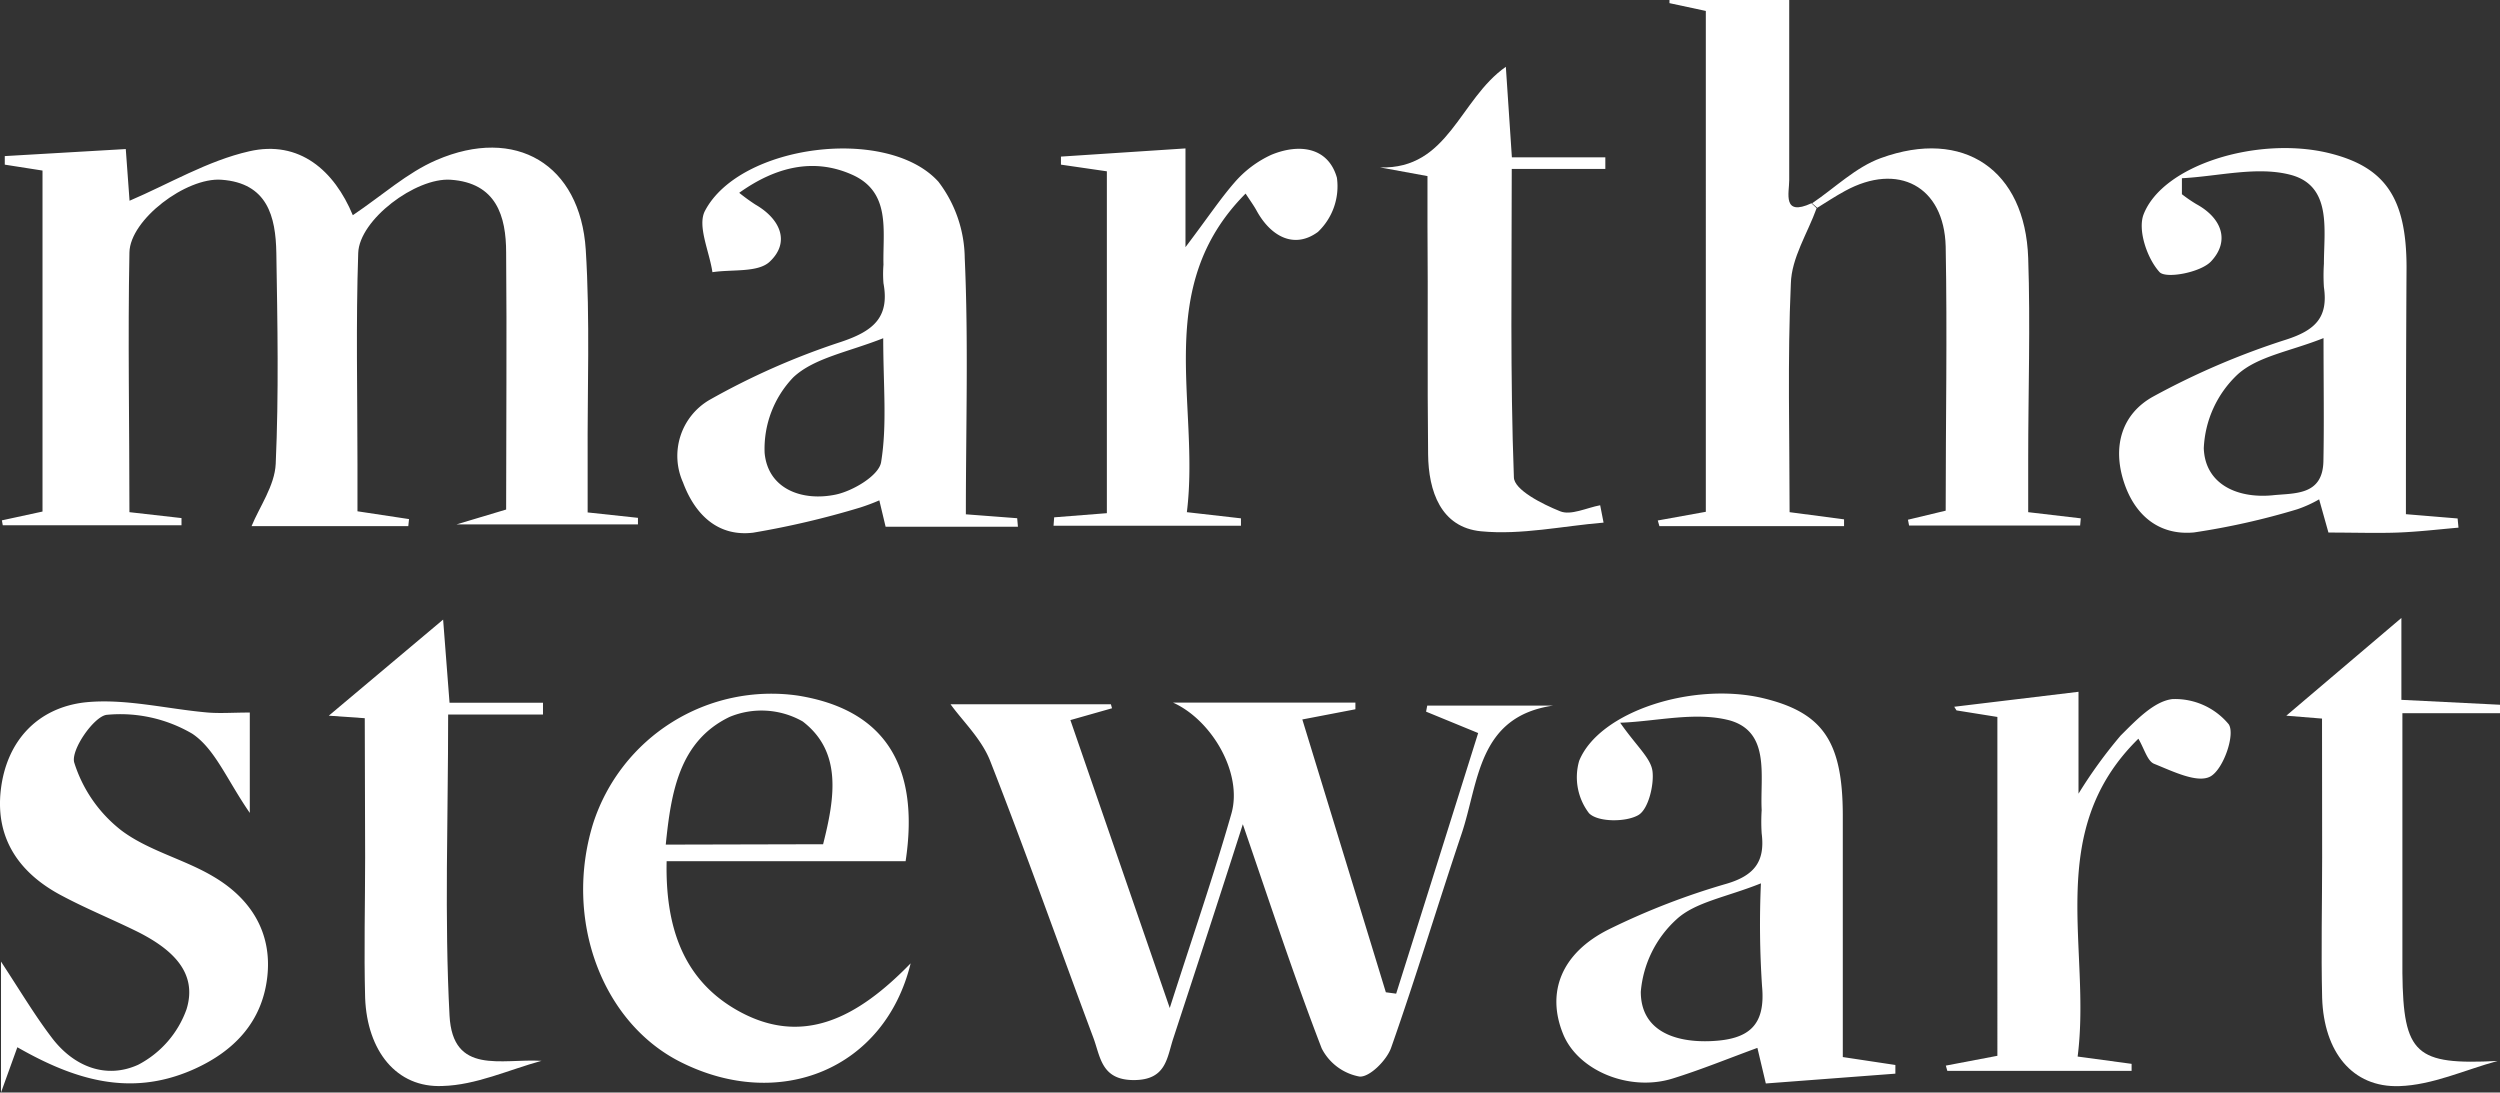
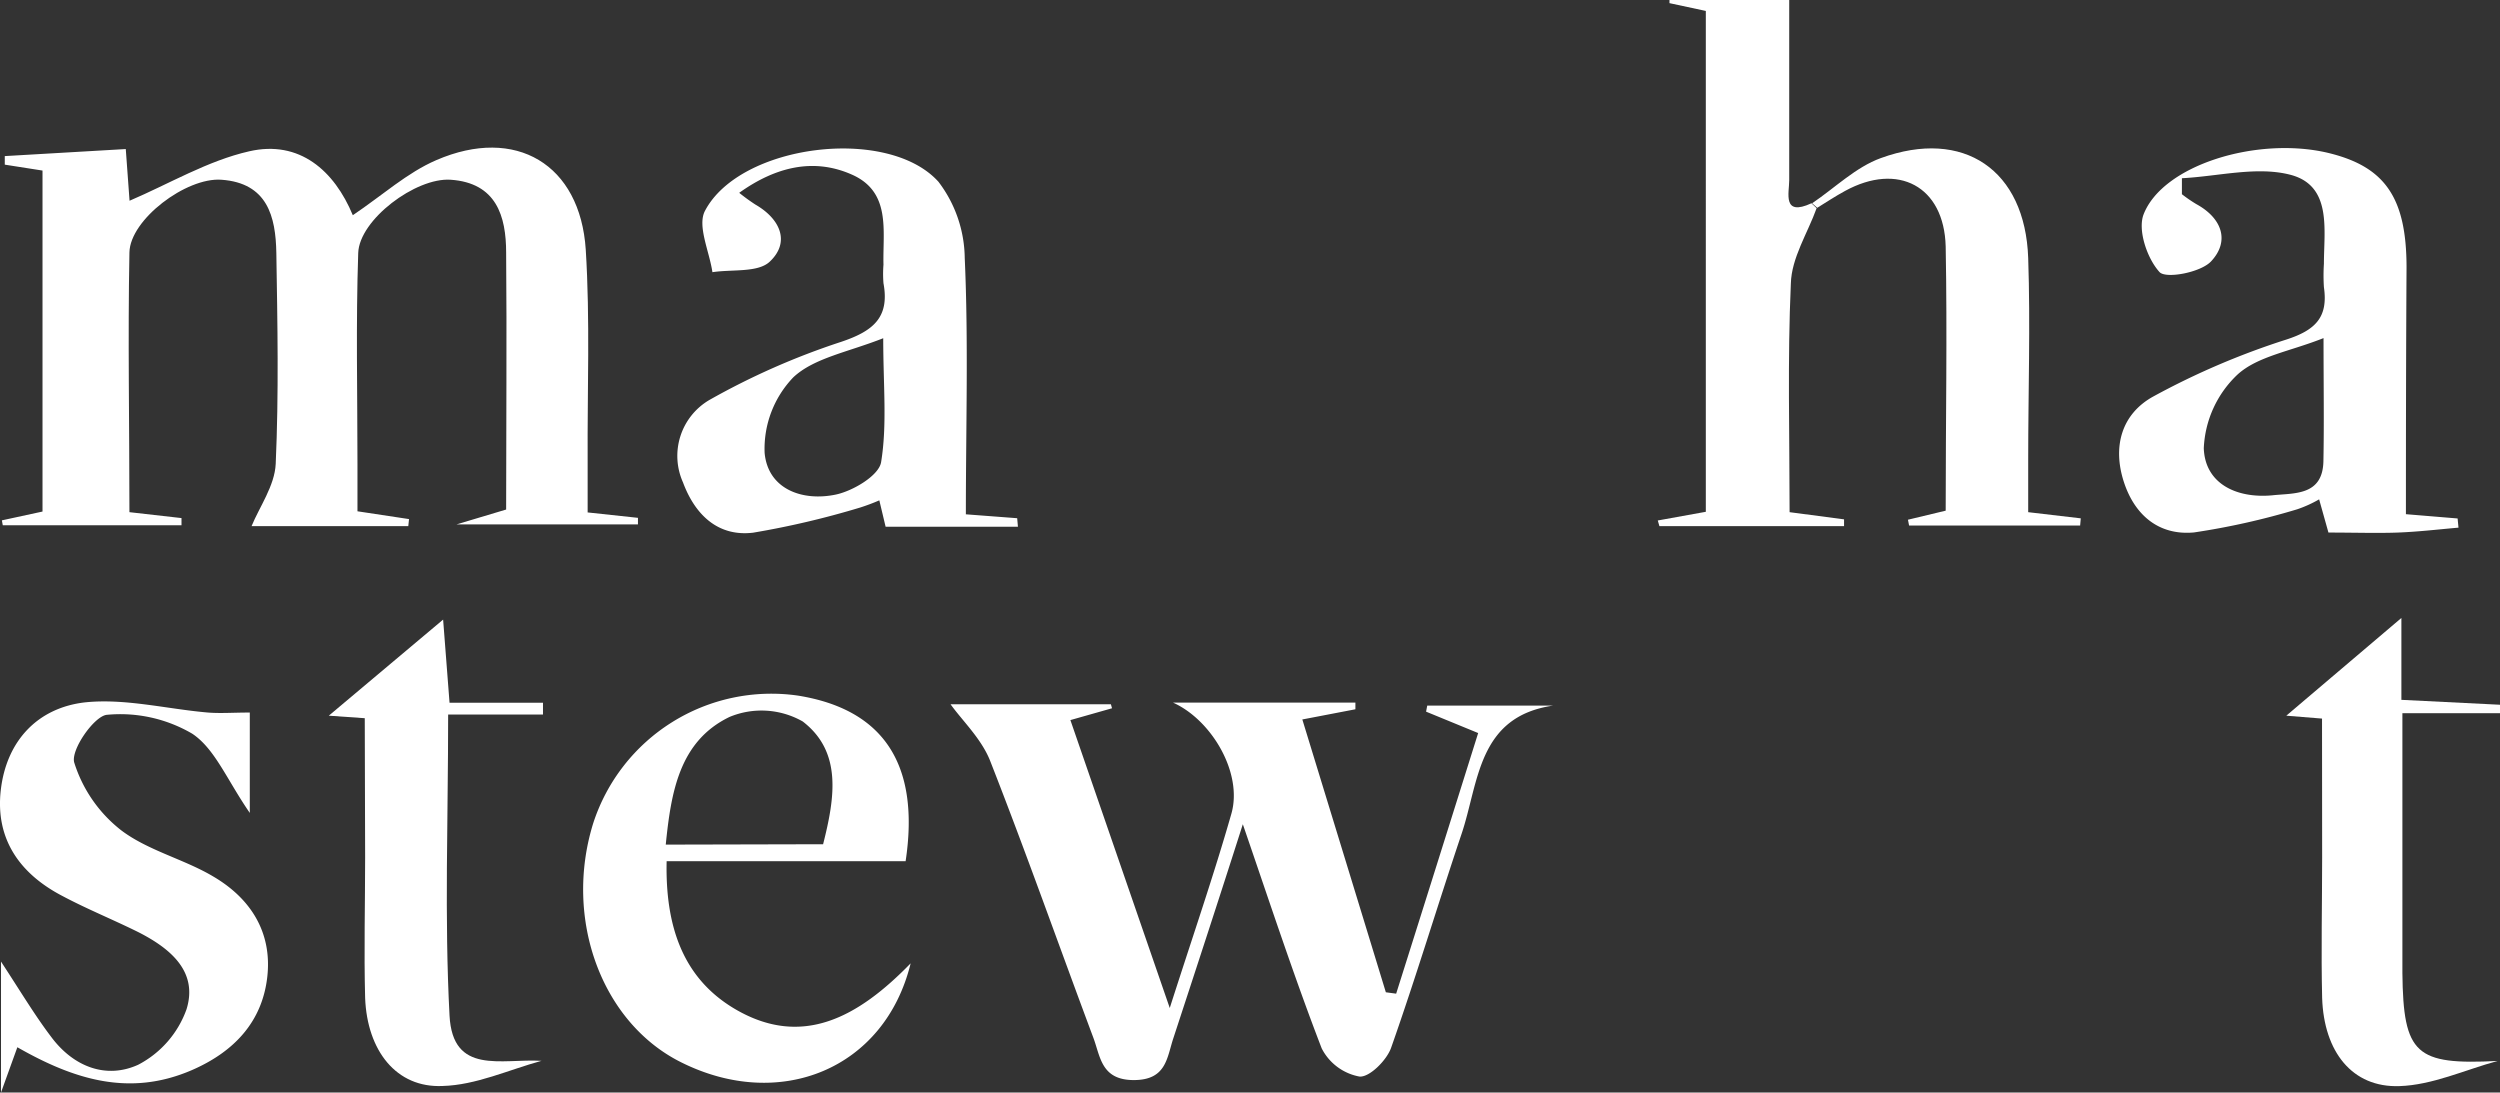
<svg xmlns="http://www.w3.org/2000/svg" width="198.76" height="86.86" viewBox="0 0 198.76 86.86">
  <rect x="0" y="0" width="198.76" height="86.86" fill="#333333" stroke="none" />
  <defs>
    <style> .cls-1 { fill: #fff; } </style>
  </defs>
  <g id="Layer_2" data-name="Layer 2">
    <g id="Layer_1-2" data-name="Layer 1">
      <g id="Layer_2-2" data-name="Layer 2">
        <g id="Layer_1-2-2" data-name="Layer 1-2">
          <path class="cls-1" d="M3.38,13.56l-3-.47v-.68l9.62-.56.3,4.11c3.16-1.35,6.21-3.18,9.51-3.93,4-.92,6.77,1.54,8.24,5.08,2.35-1.58,4.32-3.38,6.64-4.38,6.31-2.73,11.44.33,11.88,7.12.35,5.57.12,11.17.15,16.76v4.13l4,.43v.52h-14.42l3.94-1.18c0-6.78.06-13.6,0-20.42,0-2.91-.78-5.55-4.41-5.8-2.78-.19-7.26,3.18-7.35,5.82-.19,5.59-.06,11.18-.06,16.77v3.77l4.1.62-.06.56h-12.46c.62-1.52,1.84-3.21,1.92-4.95.25-5.58.14-11.18.05-16.77-.05-2.9-.71-5.56-4.37-5.82-2.8-.2-7.26,3.17-7.31,5.78-.13,6.81,0,13.63,0,20.65l4.14.47v.57H.22l-.07-.39,3.23-.7Z" />
          <path class="cls-1" d="M117.52,58.28l-4.14-1.7.09-.48h10c-6,.88-5.89,6.1-7.27,10.2-1.9,5.65-3.61,11.35-5.6,17-.35,1-1.73,2.37-2.52,2.29a4.23,4.23,0,0,1-3-2.24c-2.14-5.55-4-11.21-6.27-17.82-2,6.26-3.76,11.63-5.52,17-.52,1.56-.55,3.34-3.15,3.34s-2.65-1.87-3.22-3.38c-2.74-7.33-5.34-14.71-8.2-22-.69-1.75-2.2-3.18-3.15-4.5h12.75l.09.32-3.31.94,7.9,22.89c1.85-5.78,3.51-10.58,4.9-15.45.92-3.23-1.57-7.45-4.64-8.83h14.5v.53l-4.22.81c2.25,7.35,4.45,14.52,6.64,21.69l.82.11C113.16,72.17,115.3,65.35,117.52,58.28Z" />
          <path class="cls-1" d="M76.79,40.89l4.08.31.06.68h-10.52l-.5-2.1a16.228,16.228,0,0,1-1.52.57,68.61,68.61,0,0,1-8.51,2c-2.81.34-4.63-1.44-5.58-4a5.153,5.153,0,0,1,2.08-6.54,57.77,57.77,0,0,1,10.49-4.63c2.5-.84,3.88-1.9,3.37-4.66a9.128,9.128,0,0,1,0-1.48c-.07-2.68.64-5.8-2.56-7.18-3-1.31-6-.61-8.91,1.47a15.609,15.609,0,0,0,1.28.93c2,1.15,2.79,3,1.15,4.54-.93.89-3,.6-4.56.84-.24-1.65-1.22-3.69-.59-4.88,2.78-5.3,14.53-6.78,18.56-2.31a10.19,10.19,0,0,1,2.09,6.05C77,27.16,76.79,33.86,76.79,40.89Zm-6.57-14c-2.81,1.11-5.51,1.57-7.15,3.11a8.21,8.21,0,0,0-2.28,6c.26,2.89,3,3.88,5.66,3.32,1.37-.29,3.42-1.51,3.6-2.57.49-2.99.17-6.09.17-9.85Z" />
-           <path class="cls-1" d="M128.81,57.46c1.31,1.88,2.44,2.81,2.57,3.86s-.31,3-1.12,3.48c-1,.58-3.24.57-3.93-.15a4.71,4.71,0,0,1-.78-4.16c1.59-3.92,9-6.28,14.55-5,4.82,1.14,6.4,3.43,6.41,9.33V84.04l4.18.63v.69l-10.3.78-.67-2.83c-2.35.86-4.52,1.75-6.75,2.44-3.46,1.07-7.53-.65-8.7-3.55-1.34-3.3-.15-6.42,3.63-8.31a56.93,56.93,0,0,1,9.37-3.63c2.24-.66,3.07-1.8,2.79-4a14.43,14.43,0,0,1,0-1.86c-.14-2.66.72-6.18-2.52-7.12C134.81,56.55,131.68,57.36,128.81,57.46Zm11.19,12.77c-2.77,1.11-5.22,1.48-6.72,2.87a8.77,8.77,0,0,0-2.83,5.75c0,3.1,2.7,4.06,5.64,3.92s4.29-1.23,4-4.36A74.015,74.015,0,0,1,140,70.23Z" />
          <path class="cls-1" d="M191.28,40.88l4.11.34.07.73c-1.61.14-3.21.33-4.82.39s-3.48,0-5.52,0l-.74-2.64a9.74,9.74,0,0,1-1.74.79,57.659,57.659,0,0,1-8.2,1.84c-2.74.26-4.7-1.31-5.58-4-.93-2.85-.17-5.43,2.34-6.81a60.34,60.34,0,0,1,10.56-4.52c2.33-.75,3.35-1.78,3-4.17a14.408,14.408,0,0,1,0-1.86c0-2.7.65-6.17-2.61-7.06-2.67-.72-5.77.11-8.68.26v1.27a11.162,11.162,0,0,0,1.15.79c2.05,1.12,2.68,2.95,1.16,4.56-.84.88-3.59,1.39-4.09.84-1-1.1-1.75-3.36-1.26-4.6,1.54-3.92,9-6.19,14.6-4.89,4.57,1.08,6.29,3.54,6.3,9.09C191.29,27.69,191.28,34.14,191.28,40.88Zm-6.55-14c-2.66,1.06-5.24,1.44-6.84,2.9a8.55,8.55,0,0,0-2.68,5.86c.1,2.83,2.62,4,5.44,3.74,1.73-.19,4,.06,4.07-2.69.06-3.06.01-6.13.01-9.8Z" />
          <path class="cls-1" d="M72,68.47h-19c-.11,5.09,1.24,9.26,5.4,11.73,5.39,3.19,9.87.63,14-3.61-2.06,8.41-10.4,11.79-18.24,7.87-6.32-3.14-9.36-11.39-7-19a14.89,14.89,0,0,1,16.26-10.16C70.19,56.38,73.17,60.71,72,68.47Zm-6.56-1.35c.94-3.71,1.52-7.35-1.62-9.76a6.62,6.62,0,0,0-5.82-.36c-4,1.93-4.65,6-5.07,10.15Z" />
          <path class="cls-1" d="M19.86,64.63c-1.82-2.63-2.77-5.1-4.58-6.3a11.31,11.31,0,0,0-6.78-1.5c-1,.09-2.88,2.77-2.6,3.79A11,11,0,0,0,9.62,66c2.13,1.62,5,2.3,7.31,3.67,3,1.75,4.72,4.46,4.32,8s-2.61,5.94-6,7.41c-4.93,2.13-9.34.77-13.87-1.82l-1.3,3.6V76.45c1.59,2.43,2.7,4.29,4,6,1.75,2.35,4.35,3.37,6.91,2.2a8,8,0,0,0,3.84-4.41c.93-3-1.29-4.82-3.75-6.09-2-1-4.09-1.84-6.07-2.89-3.39-1.75-5.39-4.5-4.95-8.42s2.92-6.57,6.71-7c3.19-.33,6.5.53,9.76.81,1,.08,2,0,3.33,0Z" />
          <path class="cls-1" d="M144.43,16.55c-.72,2-2,3.95-2.05,6-.27,6-.1,12.07-.1,18.17l4.33.57v.54h-14.68l-.13-.45,3.82-.69V.87l-2.89-.62V0h9.52V14.33c0,1-.57,2.91,1.77,1.83Z" />
-           <path class="cls-1" d="M165.18,84l4.29.58v.56h-14.65l-.12-.42,4.1-.78V57l-3.25-.52-.18-.29,9.88-1.19v8.1a37.23,37.23,0,0,1,3.35-4.62c1.2-1.19,2.64-2.73,4.12-2.9a5.54,5.54,0,0,1,4.47,2c.54.8-.42,3.58-1.45,4.15s-3-.41-4.47-1c-.54-.21-.78-1.18-1.26-2C162.45,66.15,166.29,75.38,165.18,84Z" />
-           <path class="cls-1" d="M83.81,41.13l4.19-.33V13.62l-3.65-.53v-.64l9.9-.65v7.85c1.75-2.31,2.75-3.82,3.88-5.12a8.6,8.6,0,0,1,2.94-2.22c2.19-.91,4.52-.64,5.22,1.82a5,5,0,0,1-1.51,4.31c-1.88,1.38-3.75.37-4.88-1.7-.23-.42-.52-.81-.87-1.35-7.48,7.52-3.6,16.72-4.67,25.33l4.3.49v.59h-14.9Z" />
          <path class="cls-1" d="M29,57.1l-2.86-.2,9.09-7.64c.16,2,.32,4.14.51,6.61h7.43v.94h-7.54c0,8.35-.3,16.16.11,23.93.25,4.76,4.12,3.41,7.31,3.6-2.62.72-5.21,1.93-7.86,2-3.68.17-6-2.81-6.16-7-.1-3.72,0-7.45,0-11.18Z" />
-           <path class="cls-1" d="M127.49,41.55c-3.25.27-6.54,1-9.74.69s-4.18-3.19-4.21-6.12c-.07-6.09,0-12.18-.05-18.27V14l-3.77-.69c5.45.17,6.29-5.4,10-8,.17,2.47.31,4.62.48,7.2h7.43v.92h-7.44c0,8.48-.13,16.5.17,24.51,0,1,2.26,2.14,3.68,2.71.85.35,2.11-.28,3.18-.48Z" />
          <path class="cls-1" d="M184.61,57.13l-2.84-.23,9.15-7.77v6.51l7.84.39v.67h-7.76V77.35c.07,6.49,1.06,7.33,7.57,7-2.6.71-5.19,1.92-7.81,2-3.76.13-6-2.74-6.14-7-.09-3.72,0-7.44,0-11.16Z" />
          <path class="cls-1" d="M144.07,16.16c1.81-1.22,3.47-2.87,5.46-3.59,6.59-2.4,11.48.94,11.72,7.94.18,5.32,0,10.66,0,16v4.21l4.18.49-.05.57h-13.6l-.09-.46,3-.72c0-7.1.13-14,0-21-.12-4.81-3.8-6.72-8-4.42-.76.41-1.48.89-2.21,1.34Z" />
        </g>
      </g>
    </g>
  </g>
</svg>